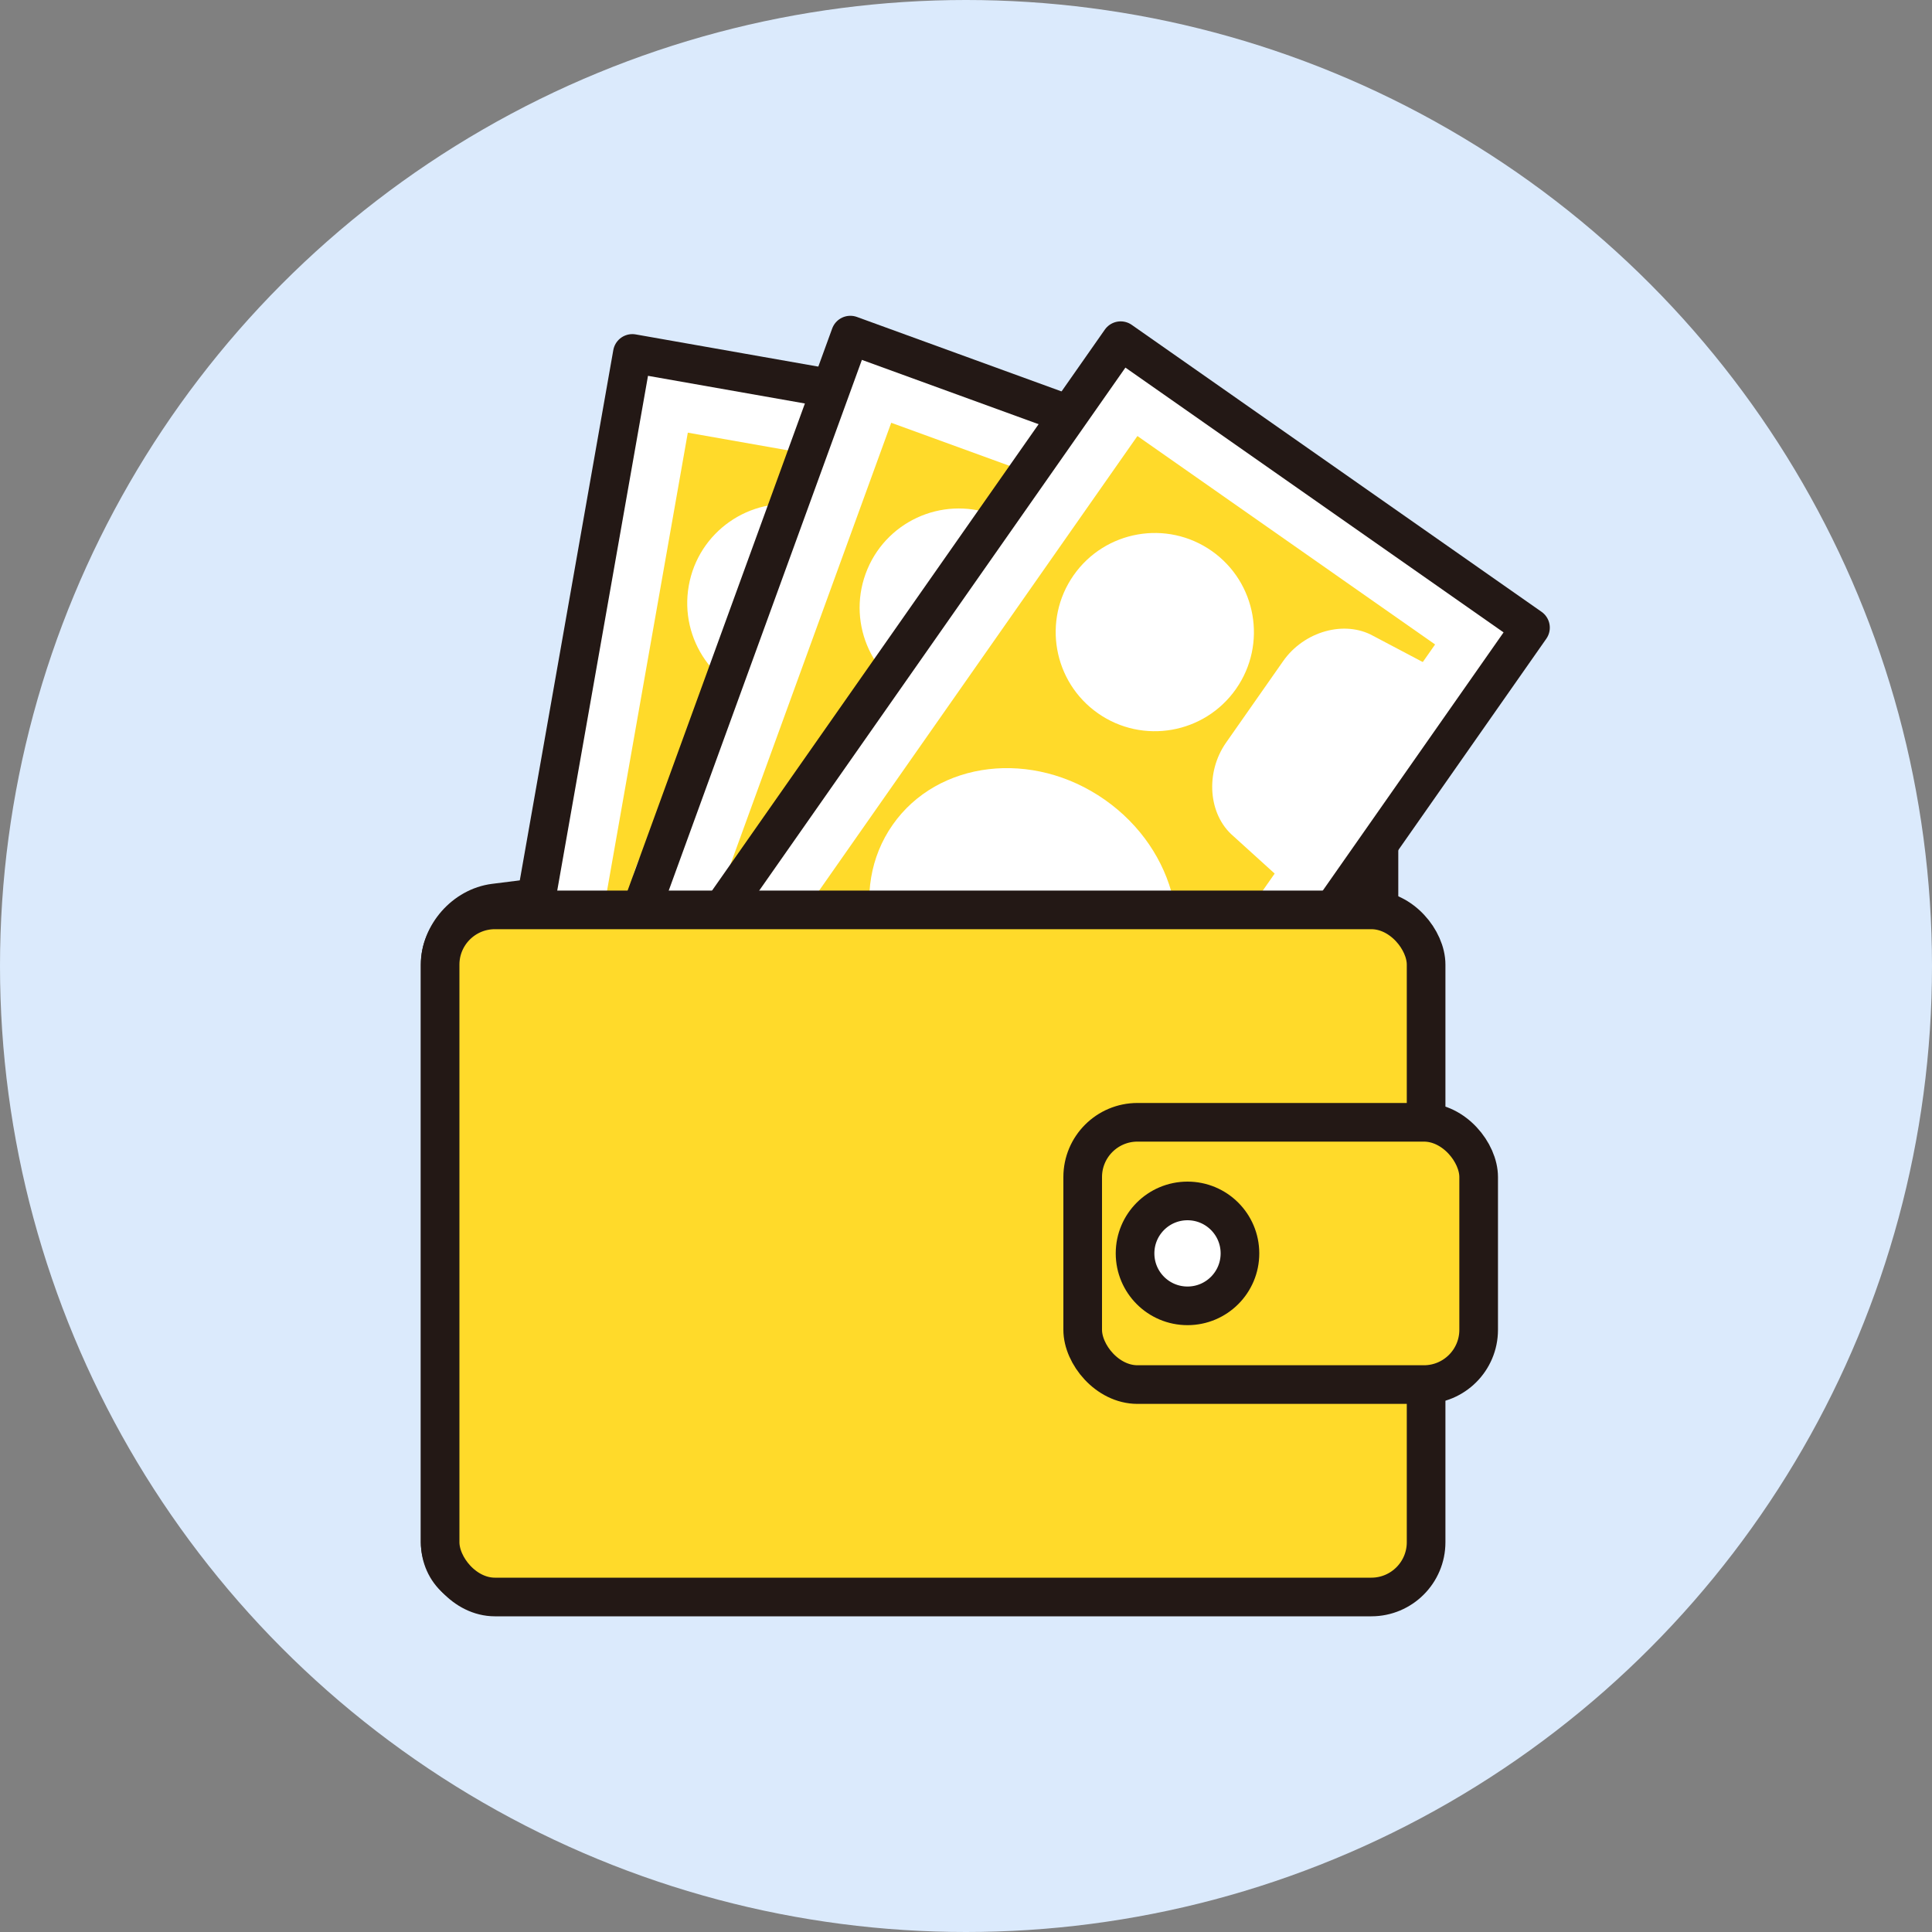
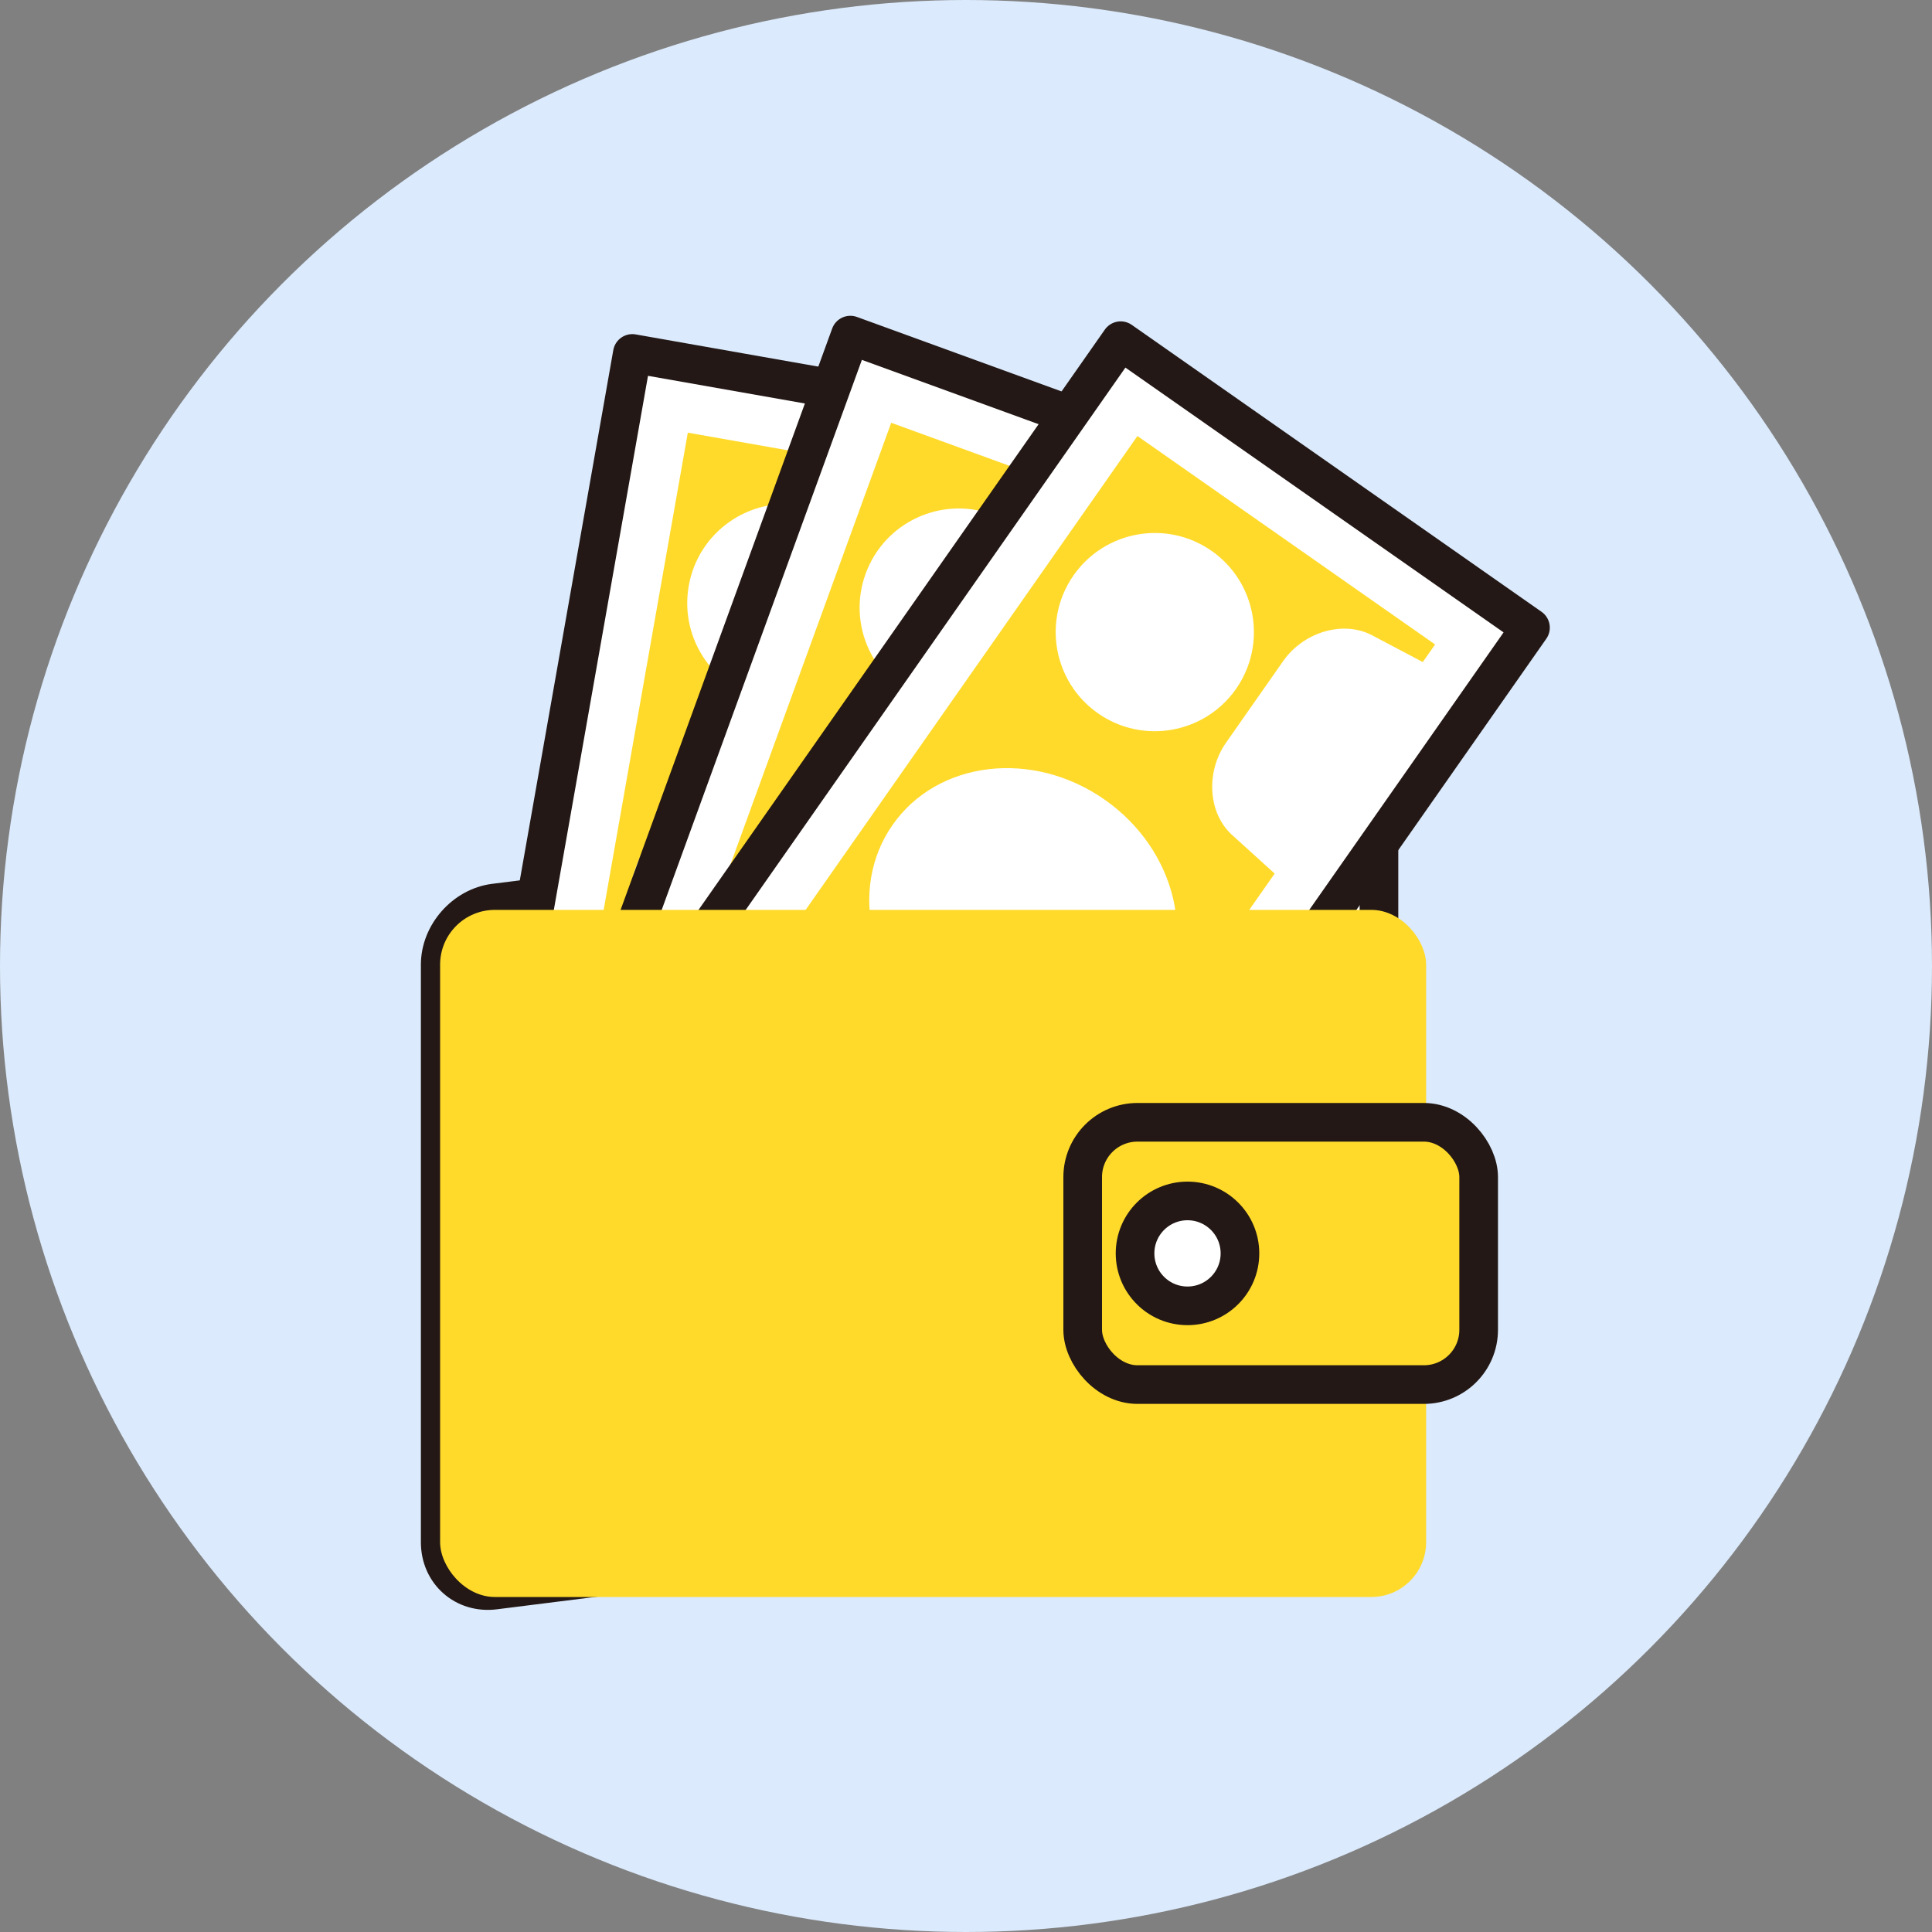
<svg xmlns="http://www.w3.org/2000/svg" id="_レイヤー_1" viewBox="0 0 200 200">
  <rect x="0" y="0" width="200" height="200" fill="#808080" stroke="none" />
  <defs>
    <style>
      .cls-1{fill:#231815}.cls-2{fill:#fff}.cls-4{fill:none;stroke:#231815;stroke-linecap:round;stroke-linejoin:round;stroke-width:4px}.cls-6{fill:#ffda2a}
    </style>
  </defs>
  <circle cx="100" cy="100" r="100" style="fill:#dbeafc" />
  <path d="M142.75 147.43c0 3.12-2.53 5.99-5.62 6.38l-85.94 10.8c-3.09.39-5.62-1.84-5.62-4.96V99.86c0-3.12 2.53-5.99 5.62-6.38l85.94-10.8c3.09-.39 5.62 1.84 5.62 4.96v59.79Z" class="cls-2" />
  <path d="M142.75 147.43c0 3.12-2.53 5.99-5.62 6.38l-85.94 10.8c-3.09.39-5.62-1.84-5.62-4.96V99.86c0-3.12 2.53-5.99 5.62-6.38l85.94-10.8c3.09-.39 5.62 1.84 5.62 4.96v59.79Z" class="cls-4" />
  <path d="M46.502 144.1 65.459 36.588l51.003 8.994-18.957 107.511z" class="cls-2" />
  <path d="M54.706 138.347 71.202 44.79l37.049 6.533-16.497 93.557z" class="cls-6" />
  <path d="M46.502 144.1 65.459 36.588l51.003 8.994-18.957 107.511z" class="cls-4" />
  <path d="M84.04 80.33c8.97 1.58 15.1 9.36 13.68 17.37-1.41 8.01-9.83 13.22-18.8 11.64s-15.1-9.36-13.68-17.37c1.41-8.01 9.83-13.22 18.8-11.64Zm-.85-28.01c5.58.98 9.31 6.31 8.32 11.89-.98 5.58-6.31 9.31-11.89 8.32-5.58-.98-9.31-6.31-8.32-11.89.98-5.58 6.31-9.31 11.89-8.32Z" class="cls-2" />
-   <path d="M74.53 134.32c2.33.41 4.12 1.74 3.92 2.91-.21 1.17-2.35 1.81-4.7 1.39-2.34-.41-4.12-1.74-3.92-2.92.2-1.16 2.36-1.79 4.7-1.38Zm1.19-6.73c2.33.41 4.12 1.74 3.92 2.91-.21 1.17-2.35 1.81-4.7 1.39-2.34-.41-4.12-1.74-3.92-2.92.21-1.16 2.36-1.79 4.7-1.38Zm1.19-6.74c2.33.41 4.12 1.74 3.92 2.91-.21 1.17-2.35 1.81-4.7 1.39-2.34-.41-4.12-1.74-3.92-2.92.2-1.16 2.36-1.8 4.7-1.38Zm1.18-6.74c2.33.41 4.12 1.74 3.92 2.91-.21 1.17-2.35 1.81-4.7 1.39-2.34-.41-4.12-1.74-3.92-2.92.21-1.16 2.36-1.8 4.7-1.38Z" class="cls-1" />
  <path d="m110.01 53.62-7.94-.39c-3.39-.25-6.7 2.59-7.35 6.31l-1.79 10.15c-.66 3.72 1.48 7.52 4.75 8.45l7.6 2.35 4.74-26.87Z" class="cls-2" />
  <path d="M50.689 137.277 88.027 34.691l48.667 17.713-37.339 102.587z" class="cls-2" />
  <path d="m59.767 133.037 32.492-89.271 35.35 12.867-32.491 89.27z" class="cls-6" />
  <path d="M50.689 137.277 88.027 34.691l48.667 17.713-37.339 102.587z" class="cls-4" />
  <path d="M98.73 81c8.56 3.12 13.24 11.84 10.46 19.48-2.78 7.64-11.97 11.31-20.53 8.2-8.56-3.12-13.24-11.84-10.46-19.48 2.78-7.64 11.97-11.31 20.53-8.2Zm4.03-27.74c5.33 1.94 8.07 7.83 6.13 13.15-1.94 5.33-7.83 8.07-13.15 6.13-5.33-1.94-8.07-7.83-6.13-13.15 1.94-5.33 7.83-8.07 13.15-6.13Z" class="cls-2" />
  <path d="M79.99 132.52c2.22.81 3.76 2.43 3.35 3.55-.41 1.11-2.63 1.37-4.87.56-2.23-.81-3.76-2.43-3.35-3.56.4-1.11 2.64-1.36 4.87-.55Zm2.34-6.43c2.22.81 3.76 2.43 3.35 3.55-.41 1.11-2.63 1.37-4.87.55-2.23-.81-3.76-2.43-3.35-3.56.4-1.11 2.64-1.36 4.87-.55Zm2.34-6.43c2.22.81 3.76 2.43 3.35 3.55-.41 1.12-2.63 1.37-4.87.56-2.23-.81-3.76-2.43-3.35-3.56.4-1.11 2.63-1.36 4.87-.55Zm2.34-6.43c2.22.81 3.76 2.43 3.35 3.55-.41 1.12-2.63 1.37-4.87.56-2.23-.81-3.76-2.43-3.35-3.56.4-1.11 2.63-1.36 4.87-.55Z" class="cls-1" />
  <path d="m128.95 59.2-7.75-1.77c-3.29-.83-7.05 1.39-8.34 4.94l-3.53 9.69c-1.29 3.55.15 7.67 3.21 9.14l7.07 3.63 9.33-25.63Z" class="cls-2" />
  <path d="m53.394 124.695 62.617-89.427 42.424 29.706-62.617 89.427z" class="cls-2" />
  <path d="m63.255 122.957 54.49-77.82 30.816 21.578-54.49 77.82z" class="cls-6" />
  <path d="m53.394 124.695 62.617-89.427 42.424 29.706-62.617 89.427z" class="cls-4" />
  <ellipse cx="105.91" cy="94.84" class="cls-2" rx="14.72" ry="16.49" transform="rotate(-55 105.914 94.835)" />
  <path d="M125.43 57.03c4.64 3.25 5.77 9.65 2.52 14.29-3.25 4.64-9.65 5.77-14.29 2.52-4.64-3.25-5.77-9.65-2.52-14.29 3.25-4.64 9.65-5.77 14.29-2.52Z" class="cls-2" />
  <path d="M82.93 127.69c1.94 1.36 3 3.32 2.32 4.3-.68.97-2.89.64-4.85-.72-1.94-1.36-3-3.32-2.32-4.3.67-.96 2.9-.63 4.84.73Zm3.92-5.61c1.94 1.36 3 3.32 2.32 4.3-.68.97-2.89.64-4.85-.72-1.94-1.36-3-3.32-2.32-4.3.67-.96 2.9-.63 4.84.73Zm3.92-5.6c1.94 1.36 3 3.32 2.32 4.3-.68.97-2.89.64-4.85-.72-1.94-1.36-3-3.32-2.32-4.3.67-.96 2.9-.63 4.84.73Zm3.93-5.6c1.94 1.36 3 3.32 2.32 4.3-.68.97-2.89.64-4.85-.72-1.94-1.36-3-3.32-2.31-4.3.67-.96 2.9-.63 4.84.73Z" class="cls-1" />
  <path d="m149.19 69.54-7.03-3.71c-2.97-1.66-7.17-.48-9.33 2.61l-5.91 8.44c-2.17 3.1-1.84 7.45.74 9.66l5.89 5.34 15.65-22.35Z" class="cls-2" />
  <rect width="102.07" height="71.13" x="45.56" y="94.19" class="cls-6" rx="5.67" ry="5.67" />
-   <rect width="102.07" height="71.13" x="45.56" y="94.19" class="cls-4" rx="5.67" ry="5.67" />
  <rect width="40.99" height="27.15" x="112.08" y="116.18" class="cls-6" rx="5.67" ry="5.67" />
  <rect width="40.99" height="27.15" x="112.08" y="116.18" class="cls-4" rx="5.67" ry="5.67" />
  <path d="M128.36 129.75c0 3-2.43 5.43-5.43 5.43s-5.43-2.43-5.43-5.43 2.43-5.43 5.43-5.43 5.43 2.43 5.43 5.43Z" style="stroke:#231815;stroke-linecap:round;stroke-linejoin:round;stroke-width:4px;fill:#fff" />
</svg>